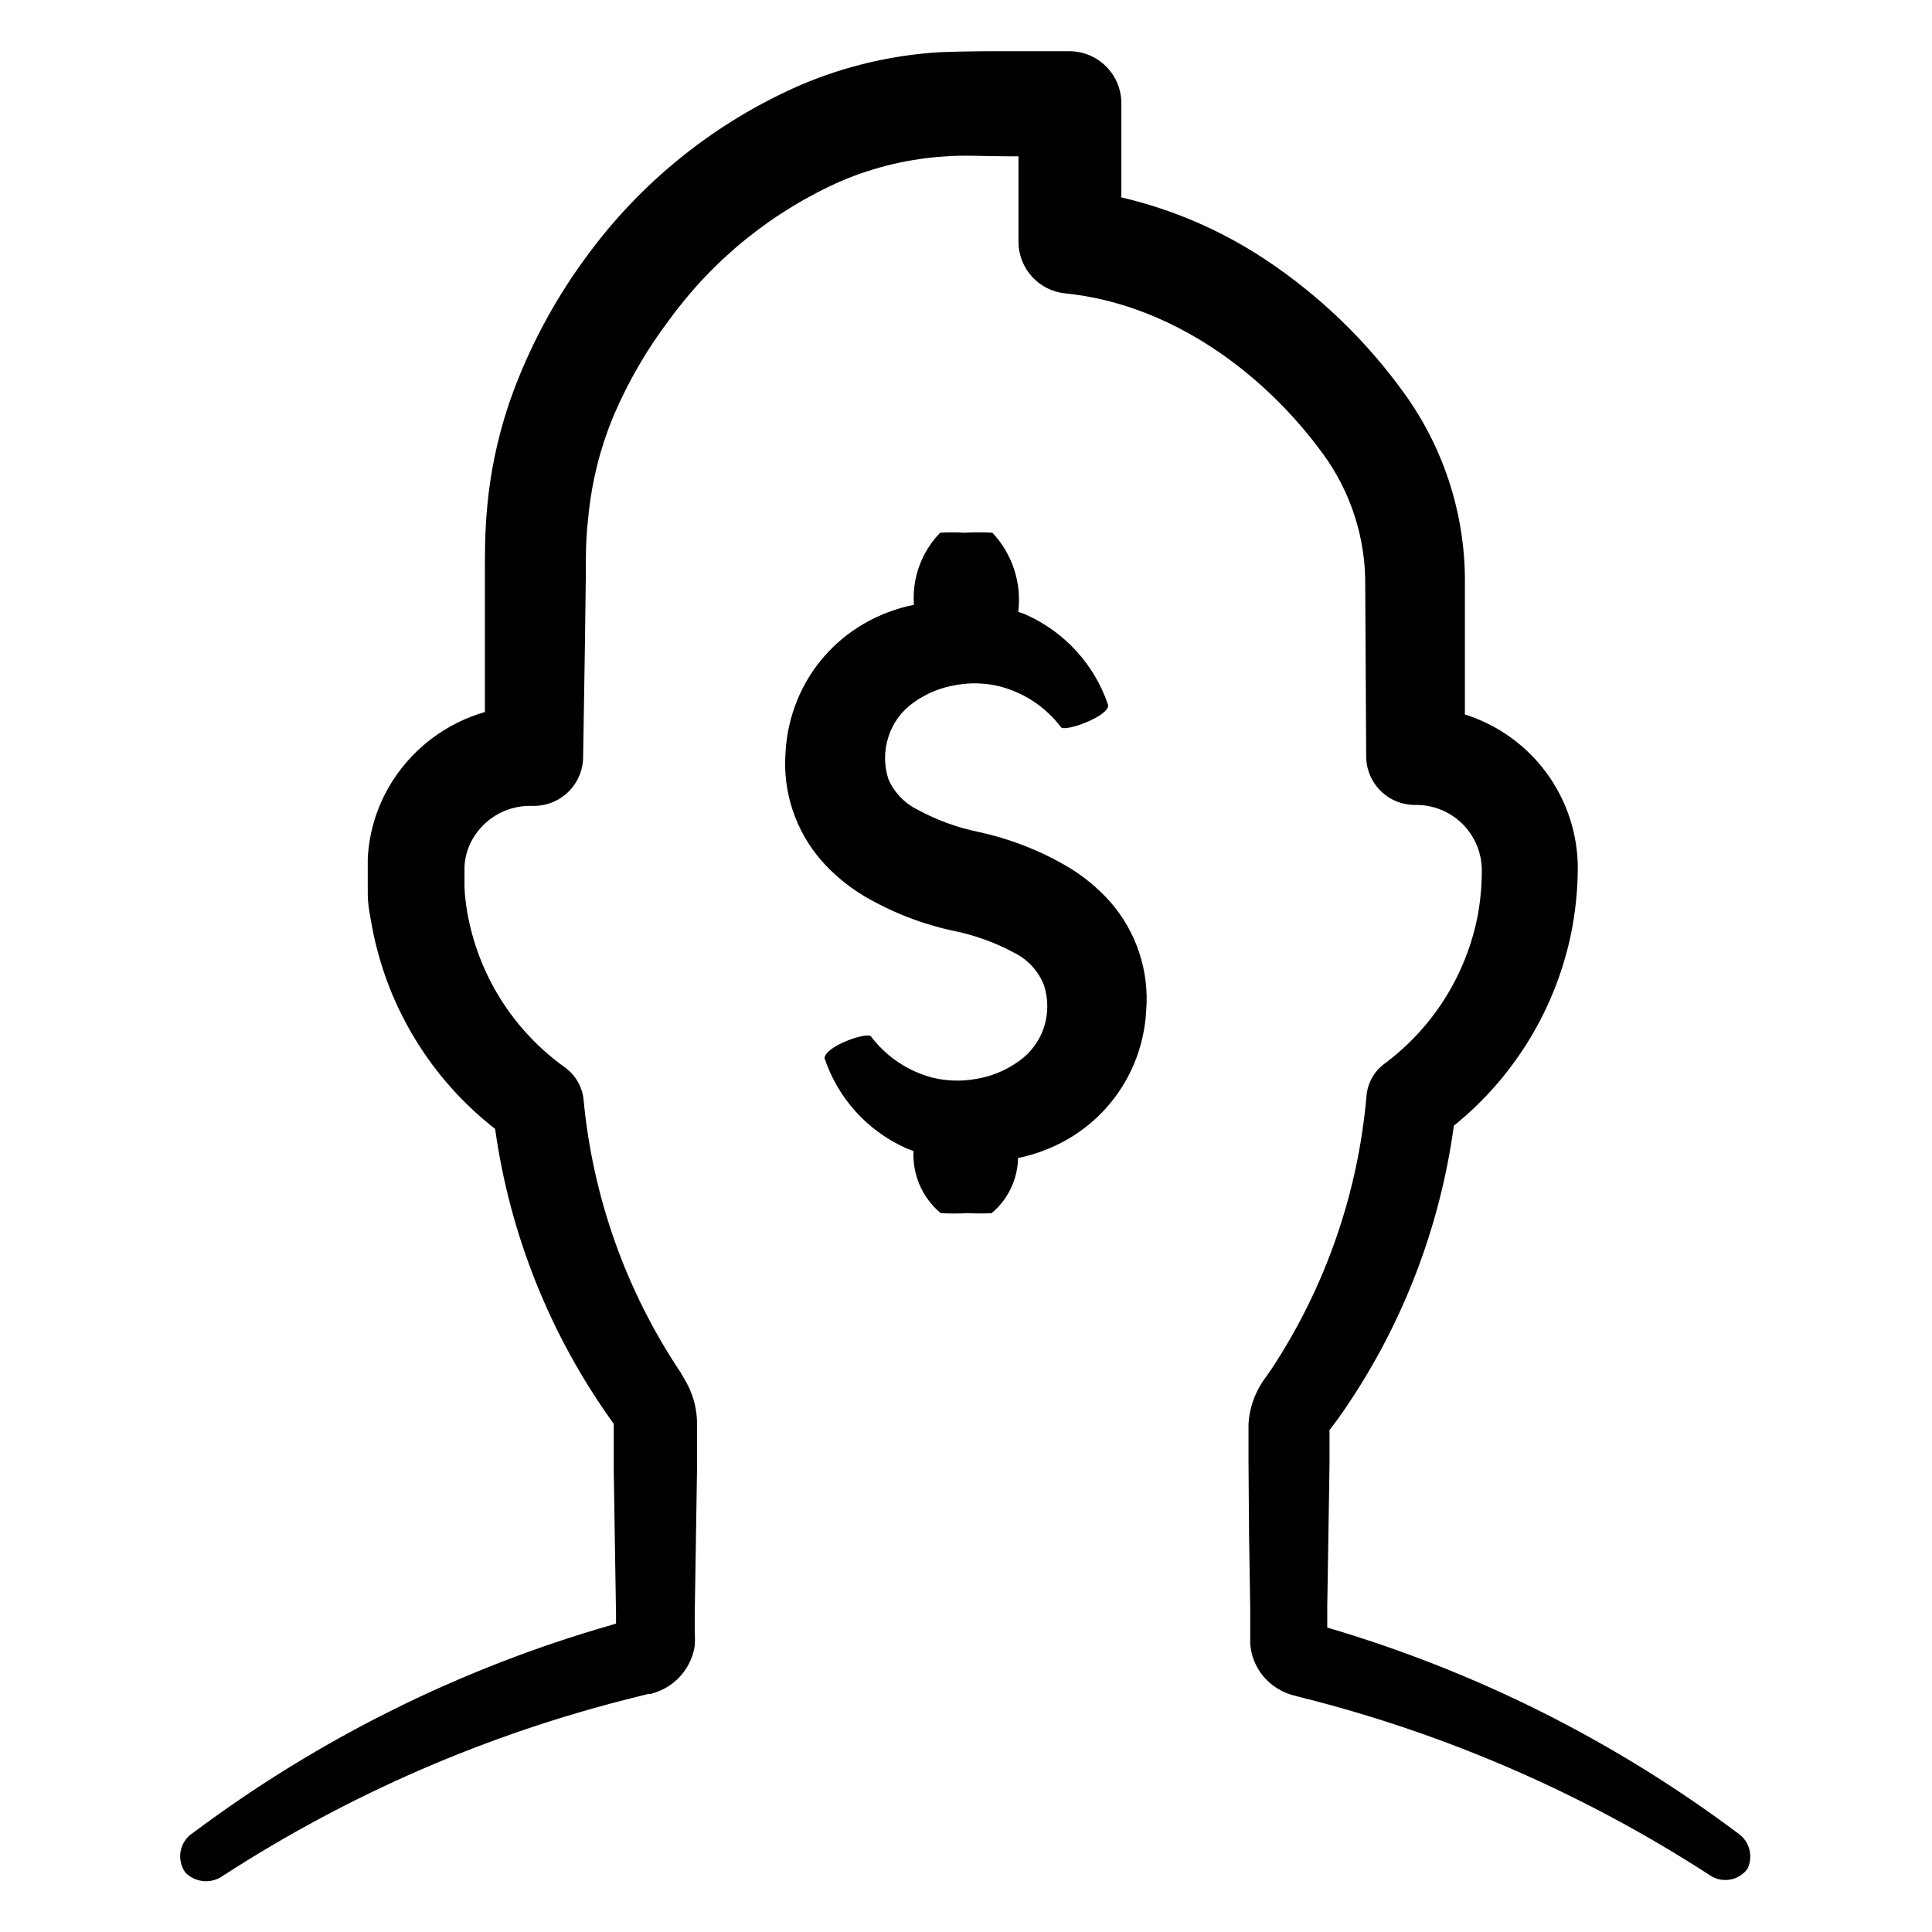
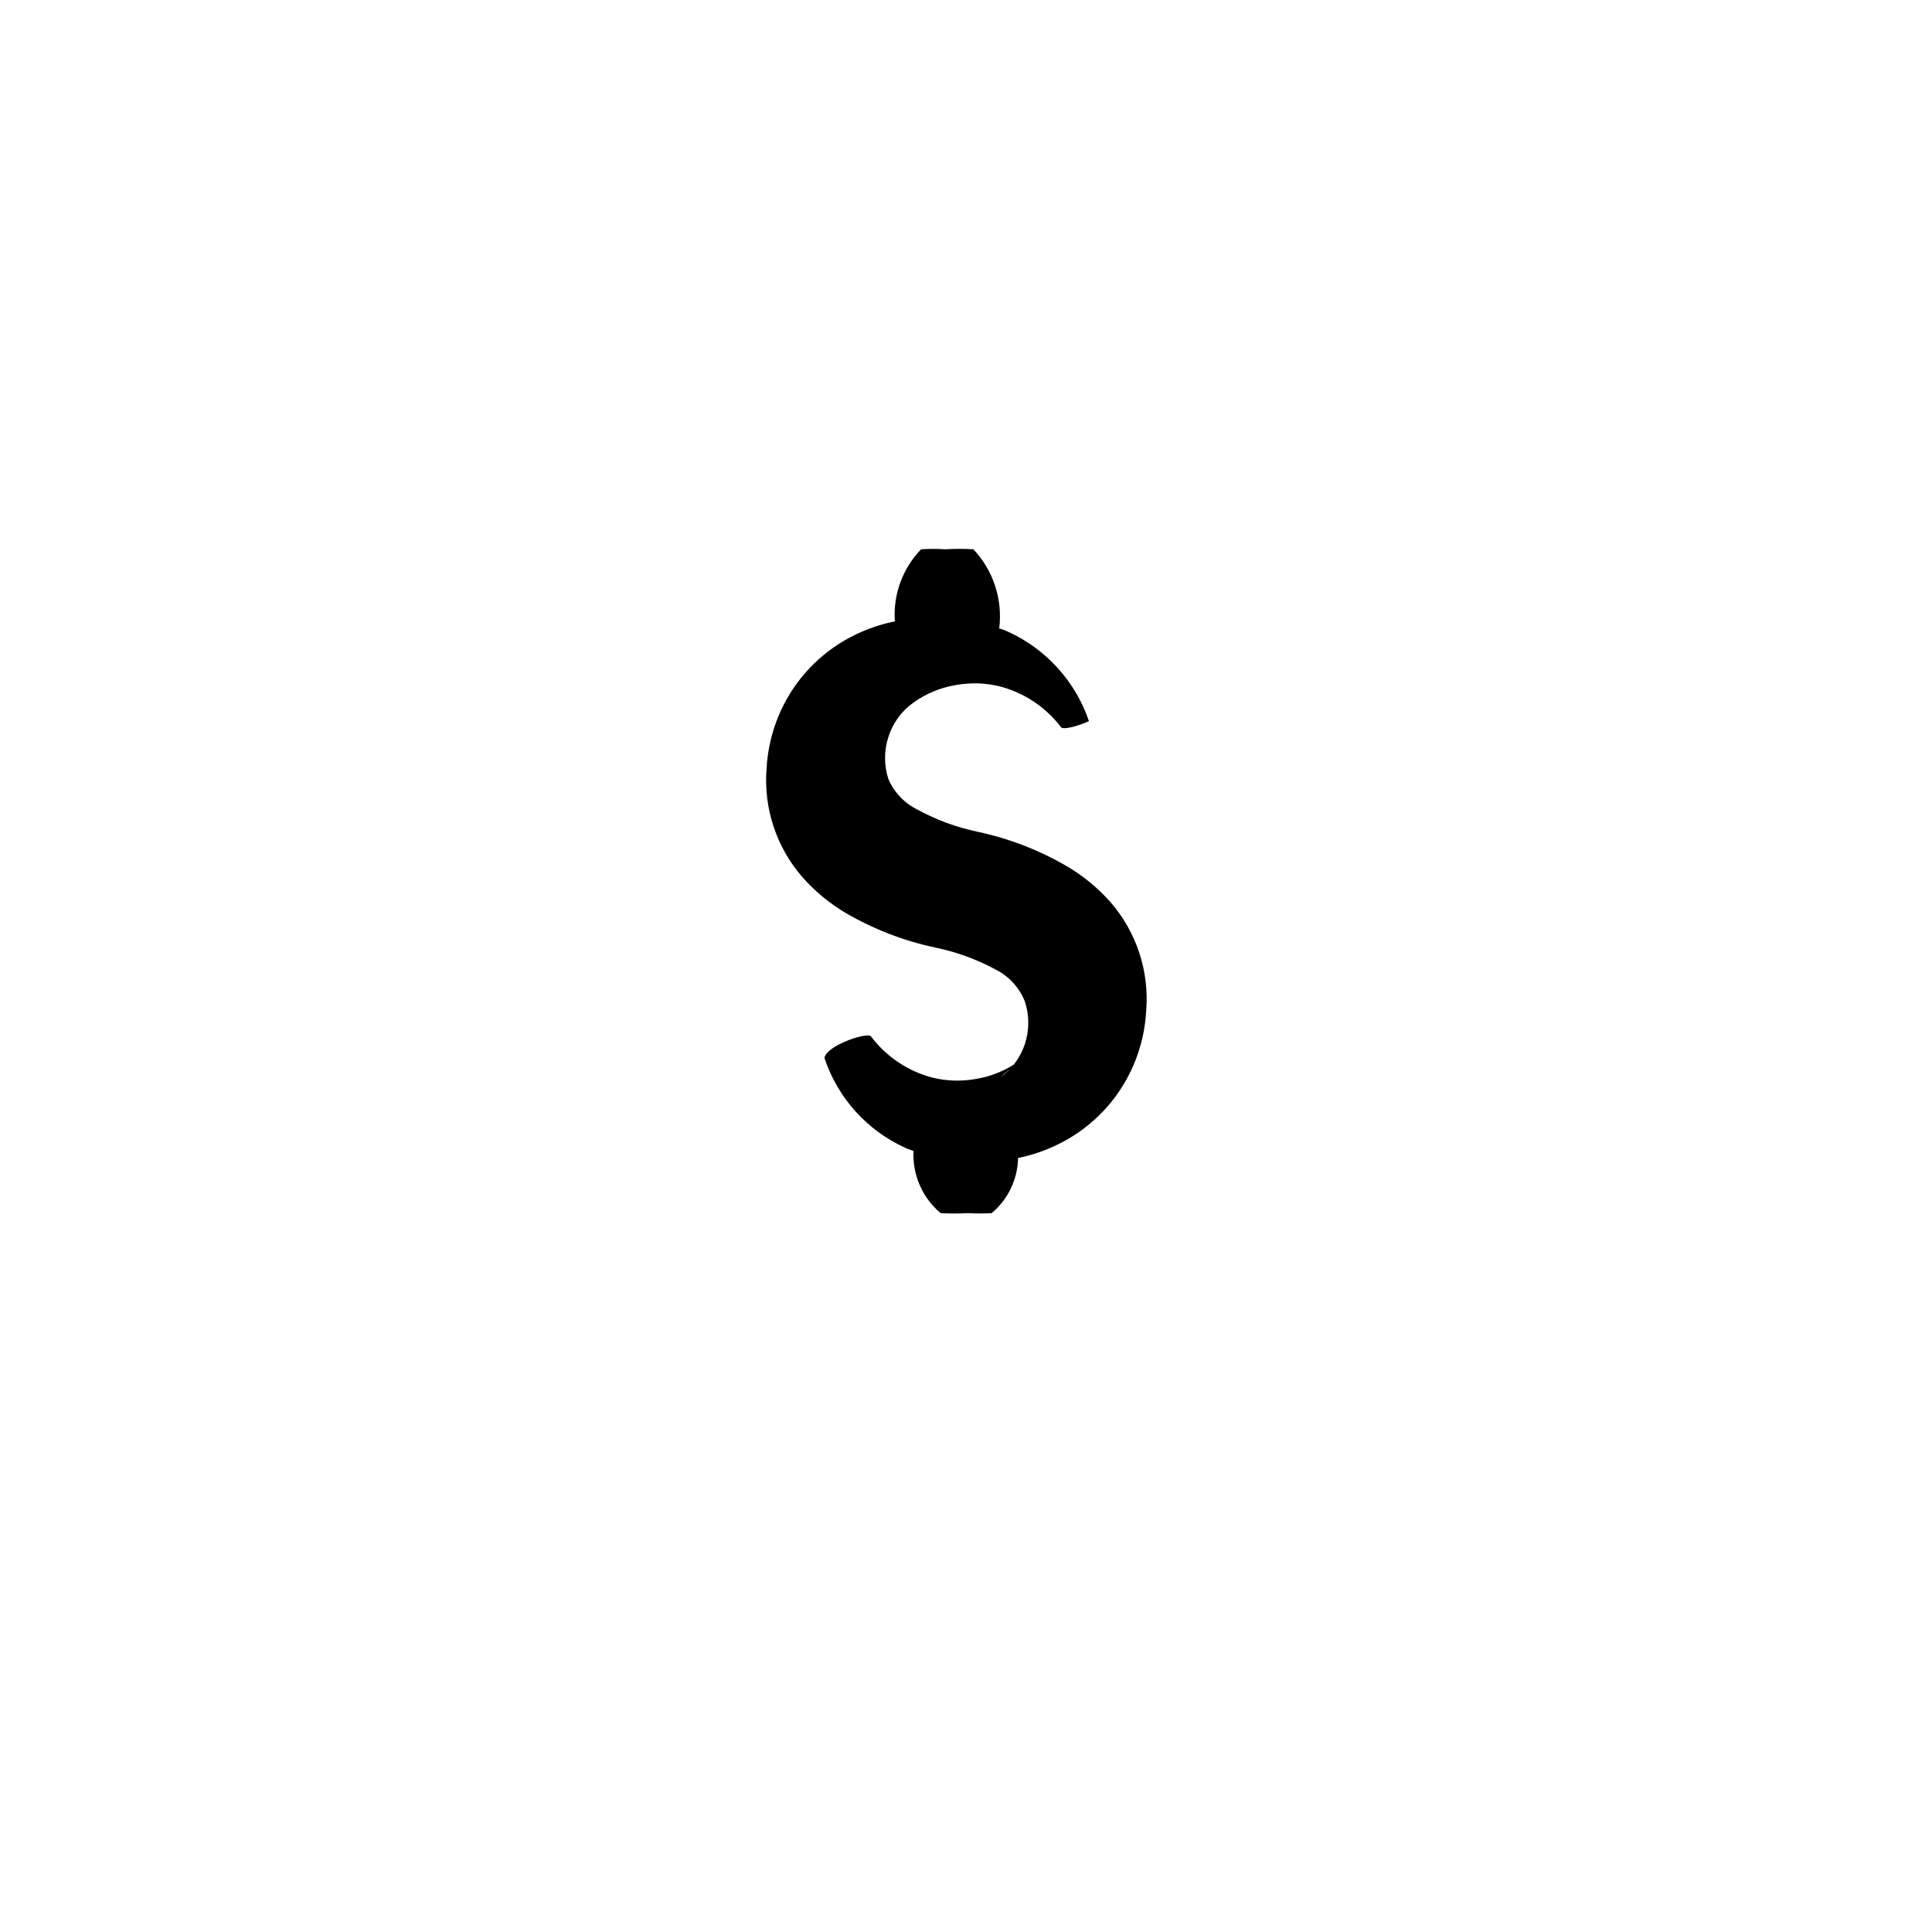
<svg xmlns="http://www.w3.org/2000/svg" fill="#000000" width="800px" height="800px" version="1.1" viewBox="144 144 512 512">
  <g>
-     <path d="m195.2 629.68c-1.727 1.09-2.926 2.844-3.316 4.848-0.391 2 0.062 4.074 1.25 5.734 2.703 2.727 7 3.047 10.078 0.754 33.297-21.559 69.93-37.457 108.42-47.055l4.231-1.059h0.656l1.512-0.504c2.621-0.941 4.938-2.57 6.711-4.715 1.77-2.144 2.934-4.727 3.367-7.477 0.082-1.258 0.082-2.519 0-3.777v-4.586l0.301-18.742 0.301-19.297v-12.699l0.004 0.004c-0.008-1.695-0.211-3.387-0.605-5.035-0.387-1.602-0.941-3.156-1.664-4.637-0.348-0.727-0.734-1.43-1.156-2.117l-0.859-1.512c-14.516-21.648-23.383-46.59-25.793-72.547-0.398-3.41-2.231-6.492-5.039-8.465-13.664-9.809-22.926-24.59-25.793-41.16-0.352-2.066-0.605-4.18-0.707-6.297v-3.176-2.672 0.004c0.18-2.945 1.156-5.781 2.82-8.215 3.371-5.004 9.086-7.918 15.113-7.707h0.406c3.461 0.012 6.785-1.348 9.238-3.785 2.457-2.438 3.848-5.754 3.859-9.215l0.504-31.59 0.203-16.219c0-5.594 0-10.078 0.605-15.113l-0.004-0.004c0.844-9.48 3.137-18.773 6.805-27.559 3.867-9.031 8.824-17.559 14.758-25.391 11.699-16.078 27.449-28.766 45.648-36.777 8.859-3.754 18.301-5.953 27.91-6.5 4.332-0.352 10.578 0 16.02 0h2.922v22.723c0.043 7.019 5.363 12.883 12.344 13.602 27.207 2.719 52.043 20.152 68.418 42.621 7.367 10.121 11.273 22.348 11.133 34.867l0.25 44.941 0.004 0.398c0.039 3.43 1.445 6.703 3.902 9.094 2.457 2.394 5.766 3.707 9.195 3.652 4.57-0.051 8.98 1.703 12.262 4.883 3.285 3.18 5.18 7.527 5.273 12.098 0.031 4.106-0.324 8.203-1.059 12.242-3.039 15.773-11.883 29.832-24.789 39.398-2.644 1.98-4.344 4.973-4.684 8.262-2.219 25.922-10.879 50.875-25.191 72.598l-1.309 1.863-0.957 1.359v0.004c-0.438 0.652-0.84 1.324-1.211 2.016-1.543 2.875-2.438 6.059-2.621 9.32v10.48l0.152 19.293 0.301 18.641v9.723c0.277 4.387 2.449 8.43 5.945 11.086 1.664 1.273 3.566 2.199 5.594 2.719l2.117 0.555c38.34 9.633 74.836 25.516 108.02 47.008 3.227 2.297 7.695 1.602 10.074-1.562 1.668-3.367 0.566-7.449-2.566-9.523-32.719-24.496-69.559-42.941-108.77-54.461v-5.441l0.301-18.641 0.301-19.195v-9.117c0.25-0.301-0.707 1.059 2.316-3.023h0.004c16.316-23.016 26.824-49.633 30.633-77.586 15.961-12.879 26.949-30.902 31.082-50.988 1.156-5.738 1.746-11.578 1.766-17.43-0.051-9.059-2.977-17.867-8.355-25.156-5.379-7.289-12.93-12.68-21.57-15.402v-34.059c0.285-18.273-5.332-36.156-16.023-50.984-10.086-14.047-22.652-26.137-37.078-35.668-11.582-7.641-24.426-13.168-37.938-16.324v-24.938c0-3.672-1.461-7.191-4.062-9.781-2.598-2.59-6.121-4.039-9.793-4.023h-16.426c-5.742 0-10.68 0-17.48 0.25-12.746 0.723-25.273 3.637-37.031 8.617-22.789 9.887-42.52 25.703-57.129 45.797-7.176 9.758-13.113 20.367-17.684 31.586-4.621 11.254-7.492 23.148-8.516 35.27-0.555 5.945-0.555 12.09-0.555 17.18v36.426c-9.992 2.879-18.613 9.266-24.285 17.984-4.035 6.207-6.363 13.363-6.75 20.758v4.984 4.484c0 2.973 0.656 5.945 1.16 8.816v0.004c4.004 21.188 15.59 40.191 32.594 53.453 3.93 28.051 14.613 54.73 31.137 77.738l0.301 0.402v12.395l0.301 19.297 0.301 18.742v2.519l-1.16 0.352 0.008-0.004c-40 11.469-77.578 30.129-110.89 55.066zm115.88-56.375h0.453z" />
-     <path d="m414.05 425.19c-3.375 2.445-7.273 4.066-11.387 4.738-3.844 0.699-7.793 0.578-11.586-0.355-6.5-1.711-12.23-5.562-16.273-10.93-0.453-0.605-3.777 0-7.254 1.562-3.477 1.562-5.039 3.176-5.039 4.231 3.512 10.535 11.254 19.133 21.359 23.73 0.707 0.352 1.461 0.555 2.215 0.855h0.004c-0.316 6.316 2.352 12.418 7.203 16.473 2.418 0.133 4.84 0.133 7.254 0 2.082 0.117 4.168 0.117 6.25 0 4.336-3.625 6.891-8.957 7.004-14.609 4.66-0.949 9.133-2.652 13.25-5.039 7.918-4.598 14.098-11.684 17.582-20.152 1.809-4.391 2.863-9.059 3.121-13.805 0.848-10.461-2.547-20.828-9.418-28.766-3.262-3.684-7.066-6.844-11.285-9.371-7.426-4.375-15.504-7.523-23.934-9.32-5.562-1.16-10.926-3.129-15.918-5.844-3.469-1.695-6.223-4.57-7.762-8.113-1.184-3.633-1.184-7.551 0-11.184 1.156-3.66 3.473-6.844 6.602-9.066 3.363-2.426 7.242-4.031 11.336-4.688 3.828-0.699 7.758-0.578 11.535 0.352 6.492 1.68 12.223 5.496 16.273 10.832 0.453 0.656 3.828 0 7.406-1.613s5.391-3.273 5.039-4.383v0.004c-3.586-10.543-11.371-19.133-21.512-23.73-0.707-0.352-1.512-0.605-2.266-0.855h-0.004c0.953-7.66-1.559-15.344-6.852-20.961-2.465-0.152-4.938-0.152-7.406 0-2.144-0.137-4.301-0.137-6.445 0-4.93 5.086-7.461 12.031-6.953 19.094-4.68 0.945-9.172 2.648-13.301 5.039-7.918 4.602-14.098 11.688-17.582 20.152-1.812 4.41-2.867 9.094-3.125 13.855-0.816 10.477 2.613 20.844 9.523 28.766 3.258 3.684 7.062 6.844 11.285 9.371 7.426 4.356 15.504 7.488 23.93 9.27 5.562 1.145 10.926 3.094 15.918 5.797 3.566 1.777 6.344 4.809 7.812 8.512 1.191 3.652 1.191 7.586 0 11.238-1.191 3.602-3.504 6.727-6.602 8.914z" />
+     <path d="m414.05 425.19c-3.375 2.445-7.273 4.066-11.387 4.738-3.844 0.699-7.793 0.578-11.586-0.355-6.5-1.711-12.23-5.562-16.273-10.93-0.453-0.605-3.777 0-7.254 1.562-3.477 1.562-5.039 3.176-5.039 4.231 3.512 10.535 11.254 19.133 21.359 23.73 0.707 0.352 1.461 0.555 2.215 0.855h0.004c-0.316 6.316 2.352 12.418 7.203 16.473 2.418 0.133 4.84 0.133 7.254 0 2.082 0.117 4.168 0.117 6.25 0 4.336-3.625 6.891-8.957 7.004-14.609 4.66-0.949 9.133-2.652 13.25-5.039 7.918-4.598 14.098-11.684 17.582-20.152 1.809-4.391 2.863-9.059 3.121-13.805 0.848-10.461-2.547-20.828-9.418-28.766-3.262-3.684-7.066-6.844-11.285-9.371-7.426-4.375-15.504-7.523-23.934-9.32-5.562-1.16-10.926-3.129-15.918-5.844-3.469-1.695-6.223-4.57-7.762-8.113-1.184-3.633-1.184-7.551 0-11.184 1.156-3.66 3.473-6.844 6.602-9.066 3.363-2.426 7.242-4.031 11.336-4.688 3.828-0.699 7.758-0.578 11.535 0.352 6.492 1.68 12.223 5.496 16.273 10.832 0.453 0.656 3.828 0 7.406-1.613v0.004c-3.586-10.543-11.371-19.133-21.512-23.73-0.707-0.352-1.512-0.605-2.266-0.855h-0.004c0.953-7.66-1.559-15.344-6.852-20.961-2.465-0.152-4.938-0.152-7.406 0-2.144-0.137-4.301-0.137-6.445 0-4.93 5.086-7.461 12.031-6.953 19.094-4.68 0.945-9.172 2.648-13.301 5.039-7.918 4.602-14.098 11.688-17.582 20.152-1.812 4.41-2.867 9.094-3.125 13.855-0.816 10.477 2.613 20.844 9.523 28.766 3.258 3.684 7.062 6.844 11.285 9.371 7.426 4.356 15.504 7.488 23.93 9.27 5.562 1.145 10.926 3.094 15.918 5.797 3.566 1.777 6.344 4.809 7.812 8.512 1.191 3.652 1.191 7.586 0 11.238-1.191 3.602-3.504 6.727-6.602 8.914z" />
  </g>
</svg>